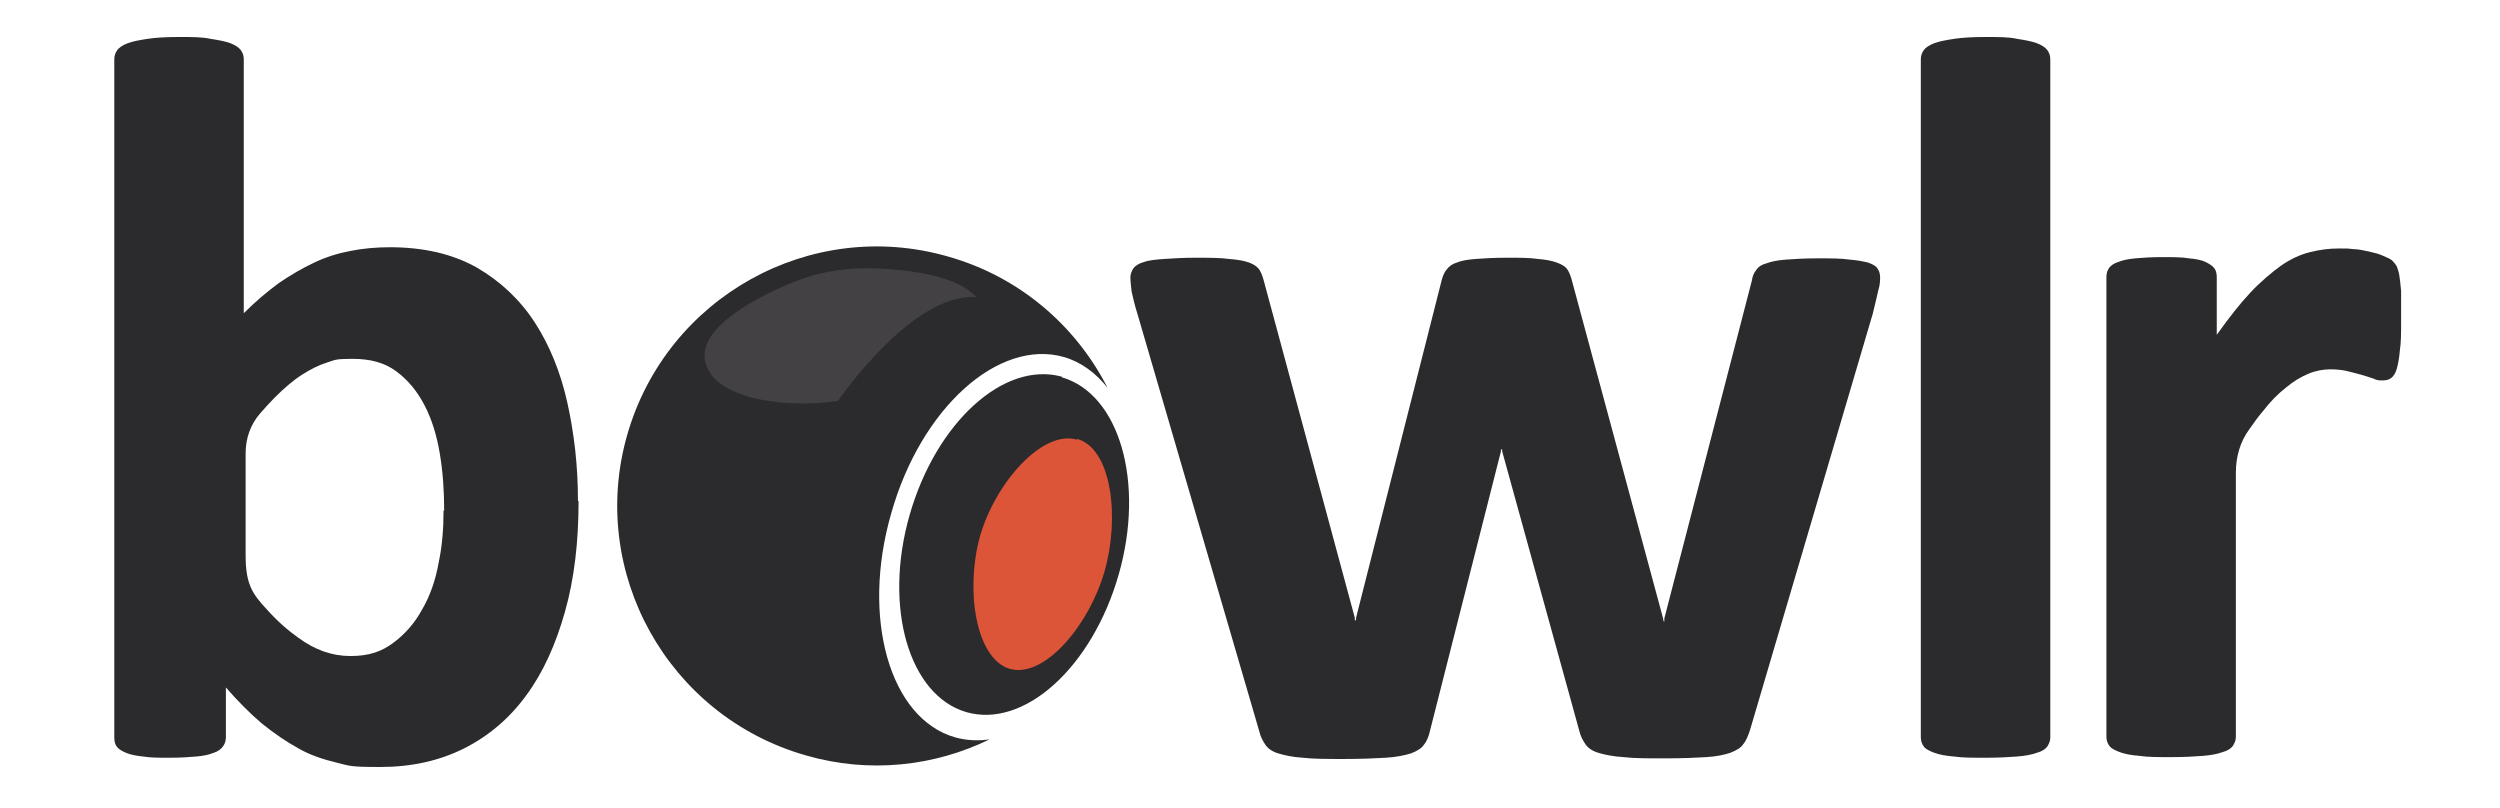
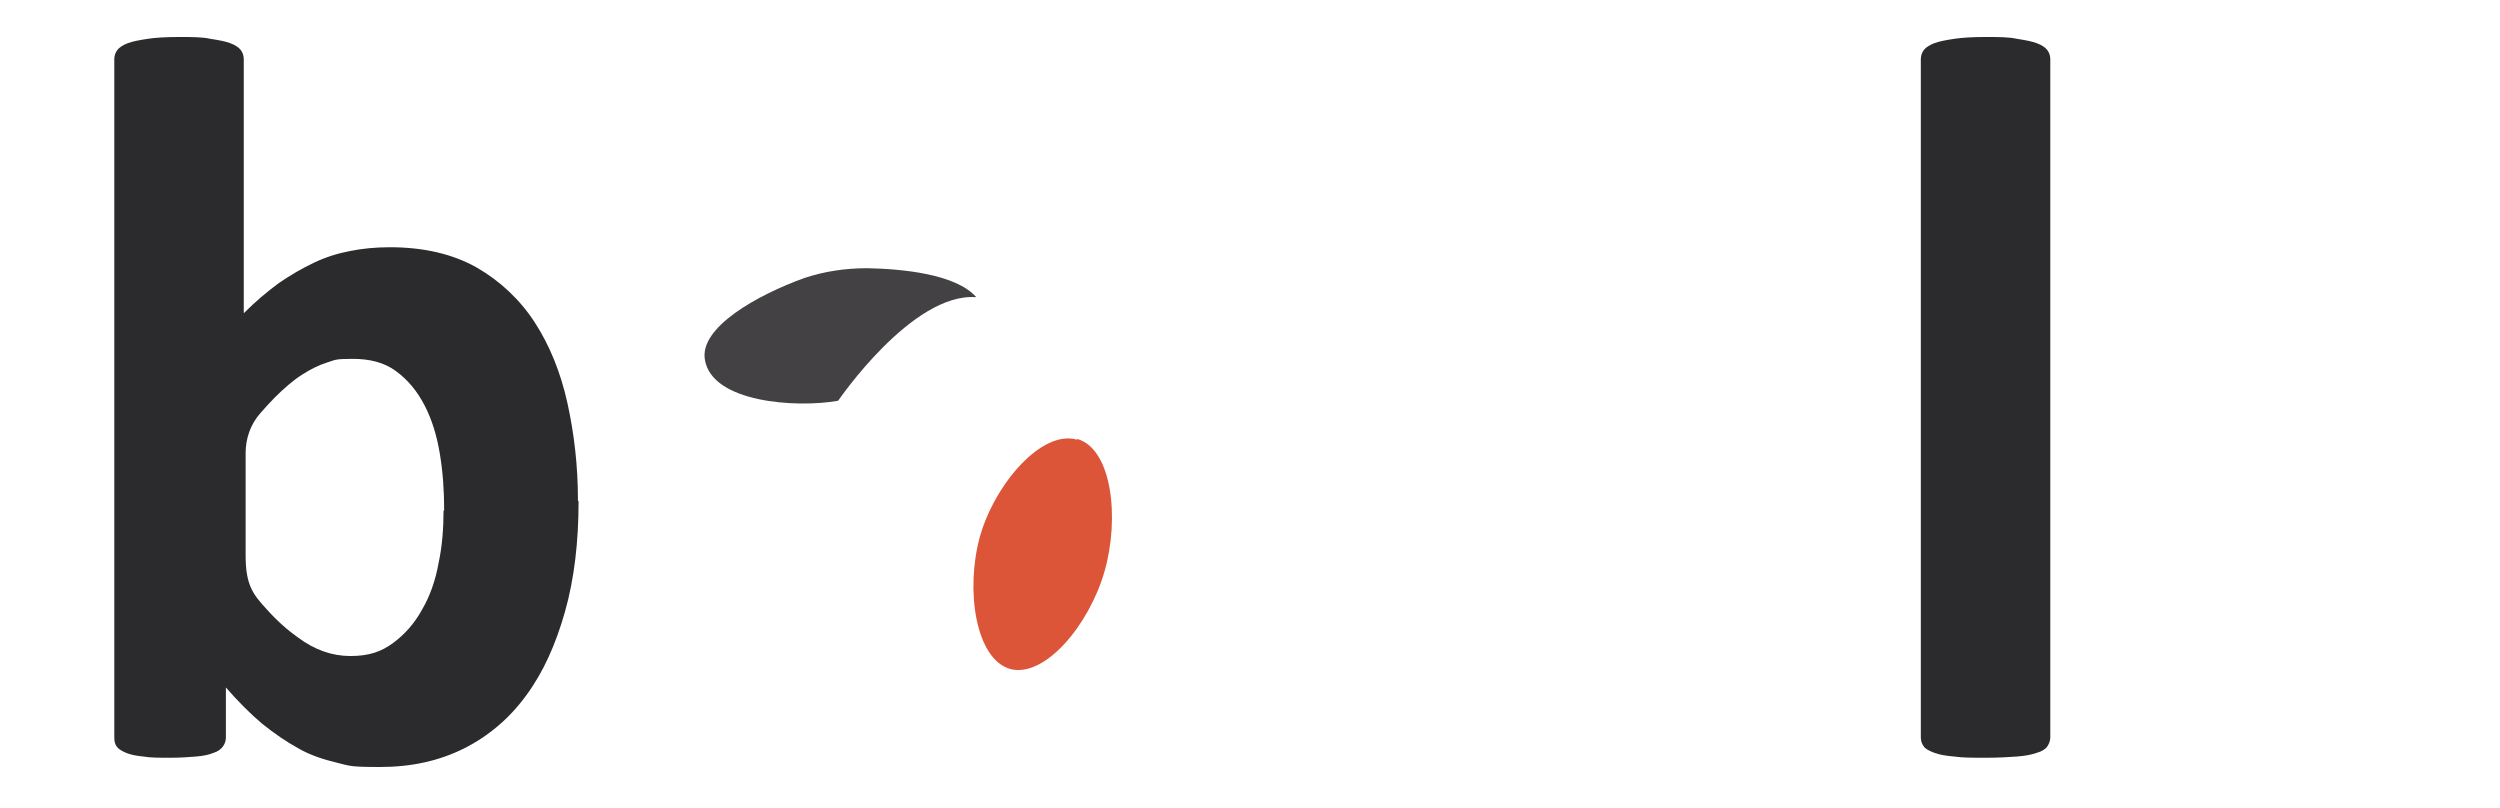
<svg xmlns="http://www.w3.org/2000/svg" version="1.1" viewBox="0 0 384 131" width="130px" height="42px">
  <defs>
    <style>
      .cls-1, .cls-2 {
        fill: #2b2a2c;
      }

      .cls-1, .cls-3, .cls-4 {
        fill-rule: evenodd;
      }

      .cls-3 {
        fill: #dd5539;
      }

      .cls-4 {
        fill: #434143;
      }
    </style>
  </defs>
  <g>
    <g id="Layer_1">
      <g>
-         <path class="cls-1" d="M149.8,119.9c-9,4.4-19.6,5.6-29.9,2.6-22.3-6.4-35.3-29.7-28.9-52,6.4-22.3,29.7-35.3,52-28.9,11.7,3.3,20.8,11.3,25.9,21.3-1.9-2.4-4.3-4.2-7.1-5-10.6-3-23.2,8.3-28,25.4-4.9,17-.2,33.3,10.4,36.3,1.8.5,3.7.6,5.7.3h0ZM161.5,61.2c9.3,2.7,13.5,17,9.2,32-4.3,15-15.3,25-24.7,22.3-9.3-2.7-13.5-17-9.2-32,4.3-15,15.3-25,24.7-22.4h0Z" />
        <path class="cls-3" d="M164,71.2c5.6,1.6,6.9,12.8,4.4,21.5-2.5,8.7-9.7,17.3-15.3,15.8-5.6-1.6-7.3-12.8-4.9-21.5,2.5-8.7,10.1-17.3,15.7-15.7h0Z" />
        <path class="cls-4" d="M147.6,48.2c-3.3-3.8-12.2-4.6-17.7-4.7-3.5,0-6.9.5-10.2,1.6-7.5,2.7-17.1,8-16.1,13.3,1.2,6.9,14.8,7.8,21.6,6.6,0,0,12-17.6,22.4-16.8h0Z" />
        <path class="cls-2" d="M83.1,81.3c0,6.6-.7,12.6-2.2,17.9-1.5,5.3-3.5,9.8-6.3,13.6-2.7,3.7-6.1,6.6-10.1,8.6-4,2-8.5,3-13.6,3s-4.9-.2-7-.7-4.3-1.2-6.2-2.3c-2-1.1-3.9-2.4-5.9-4-1.9-1.6-3.9-3.6-5.9-5.9v8.1c0,.6-.2,1.1-.5,1.5-.3.4-.8.8-1.5,1-.7.3-1.6.5-2.8.6-1.2.1-2.6.2-4.3.2s-3.2,0-4.3-.2c-1.1-.1-2.1-.3-2.8-.6-.7-.3-1.2-.6-1.5-1-.3-.4-.4-.9-.4-1.5V9.6c0-.6.2-1.1.5-1.5.3-.4.9-.8,1.7-1.1.8-.3,1.9-.5,3.2-.7,1.3-.2,3-.3,5.1-.3s3.8,0,5.1.3c1.3.2,2.4.4,3.2.7.8.3,1.4.7,1.7,1.1.3.4.5.9.5,1.5v41.2c1.9-1.9,3.8-3.5,5.7-4.9,1.9-1.3,3.8-2.4,5.7-3.3,1.9-.9,3.8-1.5,5.9-1.9,2-.4,4.1-.6,6.4-.6,5.5,0,10.2,1.1,14.1,3.3,3.8,2.2,7,5.2,9.4,8.9,2.4,3.7,4.2,8.1,5.3,13.1,1.1,5,1.7,10.2,1.7,15.8h0ZM61.3,82.8c0-3.2-.2-6.2-.7-9.2-.5-3-1.3-5.6-2.5-7.9-1.2-2.3-2.7-4.1-4.6-5.5-1.9-1.4-4.2-2-7.1-2s-2.8.2-4.1.6c-1.3.4-2.7,1.1-4.1,2s-2.9,2.2-4.4,3.7c-.8.8-1.5,1.6-2.3,2.5-1.6,1.8-2.4,4.1-2.4,6.5,0,4.3,0,11.8,0,16.6s1.2,6.3,3.4,8.7c1.7,1.9,3.4,3.4,5.1,4.6,2.7,2,5.5,3,8.5,3s5-.7,6.9-2.1c1.9-1.4,3.5-3.2,4.7-5.4,1.3-2.2,2.2-4.8,2.7-7.6.6-2.8.8-5.7.8-8.5h0Z" />
-         <path class="cls-2" d="M294.2,44.8c0,.6,0,1.4-.3,2.3-.2.9-.5,2.2-.9,3.8l-19.9,67.5c-.3.9-.6,1.7-1.1,2.3-.4.6-1.1,1-2.1,1.4-.9.3-2.2.6-3.9.7-1.7.1-3.9.2-6.7.2s-5,0-6.7-.2c-1.7-.1-3.1-.4-4.1-.7-1-.3-1.7-.8-2.1-1.4-.4-.6-.8-1.3-1-2.2l-12.5-45.3s0-.1,0-.3c0,0,0,0-.1,0s0,0-.1,0c0,.2,0,.3,0,.3l-11.5,45.3c-.2.9-.5,1.7-1,2.3-.4.6-1.1,1-2.1,1.4-1,.3-2.4.6-4.1.7-1.7.1-4,.2-6.7.2s-5,0-6.7-.2c-1.7-.1-3-.4-4-.7-1-.3-1.7-.8-2.1-1.4-.4-.6-.8-1.3-1-2.2l-19.7-67.5c-.5-1.6-.8-2.9-1-3.8-.1-.9-.2-1.7-.2-2.3s.2-1,.5-1.5c.3-.4.9-.8,1.7-1,.8-.3,1.9-.4,3.3-.5,1.4-.1,3.1-.2,5.1-.2s4,0,5.4.2c1.4.1,2.5.3,3.3.6.8.3,1.3.7,1.6,1.1.3.5.5,1,.7,1.7l14.8,54.8s0,.2,0,.4c0,0,0,0,.1,0s0,0,.1,0c0-.2,0-.4,0-.4l13.9-54.8c.2-.7.4-1.2.8-1.7.4-.5.9-.9,1.6-1.1.7-.3,1.7-.5,3.1-.6,1.3-.1,3-.2,5.1-.2s3.7,0,5,.2c1.3.1,2.3.3,3.1.6s1.3.6,1.6,1,.5.9.7,1.5l14.9,55.2s0,.2.1.5c0,0,0,0,.1,0,0,0,0,0,0,0,0-.3,0-.5,0-.5l14.2-54.8c.1-.7.3-1.2.7-1.7.3-.5.9-.9,1.7-1.1.8-.3,1.8-.5,3.2-.6,1.3-.1,3-.2,5.1-.2s3.8,0,5.1.2c1.3.1,2.3.3,3.1.5.8.3,1.3.6,1.5,1,.3.4.4.9.4,1.5h0Z" />
        <path class="cls-2" d="M321.8,119.6c0,.6-.2,1-.5,1.5-.3.4-.9.8-1.7,1-.8.3-1.9.5-3.2.6-1.3.1-3,.2-5.1.2s-3.8,0-5.1-.2c-1.3-.1-2.4-.3-3.2-.6-.8-.3-1.4-.6-1.7-1-.3-.4-.5-.9-.5-1.5V9.6c0-.6.2-1.1.5-1.5.3-.4.9-.8,1.7-1.1.8-.3,1.9-.5,3.2-.7,1.3-.2,3-.3,5.1-.3s3.8,0,5.1.3c1.3.2,2.4.4,3.2.7.8.3,1.4.7,1.7,1.1.3.4.5.9.5,1.5v110h0Z" />
-         <path class="cls-2" d="M378.7,51.9c0,2,0,3.7-.2,4.9-.1,1.3-.3,2.3-.5,3-.2.7-.5,1.2-.9,1.5-.4.3-.8.4-1.4.4s-.9,0-1.5-.3c-.6-.2-1.2-.4-1.9-.6-.7-.2-1.5-.4-2.3-.6-.8-.2-1.8-.3-2.8-.3s-2.3.2-3.5.7c-1.2.5-2.4,1.2-3.6,2.2-1.3,1-2.6,2.3-3.9,4-.7.8-1.4,1.8-2.1,2.8-1.5,2-2.2,4.5-2.2,7,0,10.9,0,42.9,0,42.9,0,.6-.2,1-.5,1.5-.3.4-.9.8-1.7,1-.8.3-1.9.5-3.2.6-1.3.1-3,.2-5.1.2s-3.8,0-5.1-.2c-1.3-.1-2.4-.3-3.2-.6-.8-.3-1.4-.6-1.7-1-.3-.4-.5-.9-.5-1.5V45c0-.6.1-1,.4-1.5.3-.4.8-.8,1.5-1,.7-.3,1.7-.5,2.8-.6,1.1-.1,2.6-.2,4.3-.2s3.3,0,4.4.2c1.2.1,2.1.3,2.7.6.6.3,1.1.6,1.4,1s.4.9.4,1.5v9.3c2-2.8,3.8-5.1,5.5-6.9,1.7-1.8,3.4-3.2,4.9-4.3,1.6-1.1,3.1-1.8,4.7-2.2,1.6-.4,3.1-.6,4.7-.6s1.5,0,2.3.1c.8,0,1.7.2,2.6.4.9.2,1.7.4,2.3.7.7.3,1.2.5,1.5.8.3.3.5.6.7.9.1.3.3.8.4,1.4.1.6.2,1.5.3,2.6,0,1.2,0,2.8,0,4.8h0Z" />
      </g>
    </g>
  </g>
</svg>